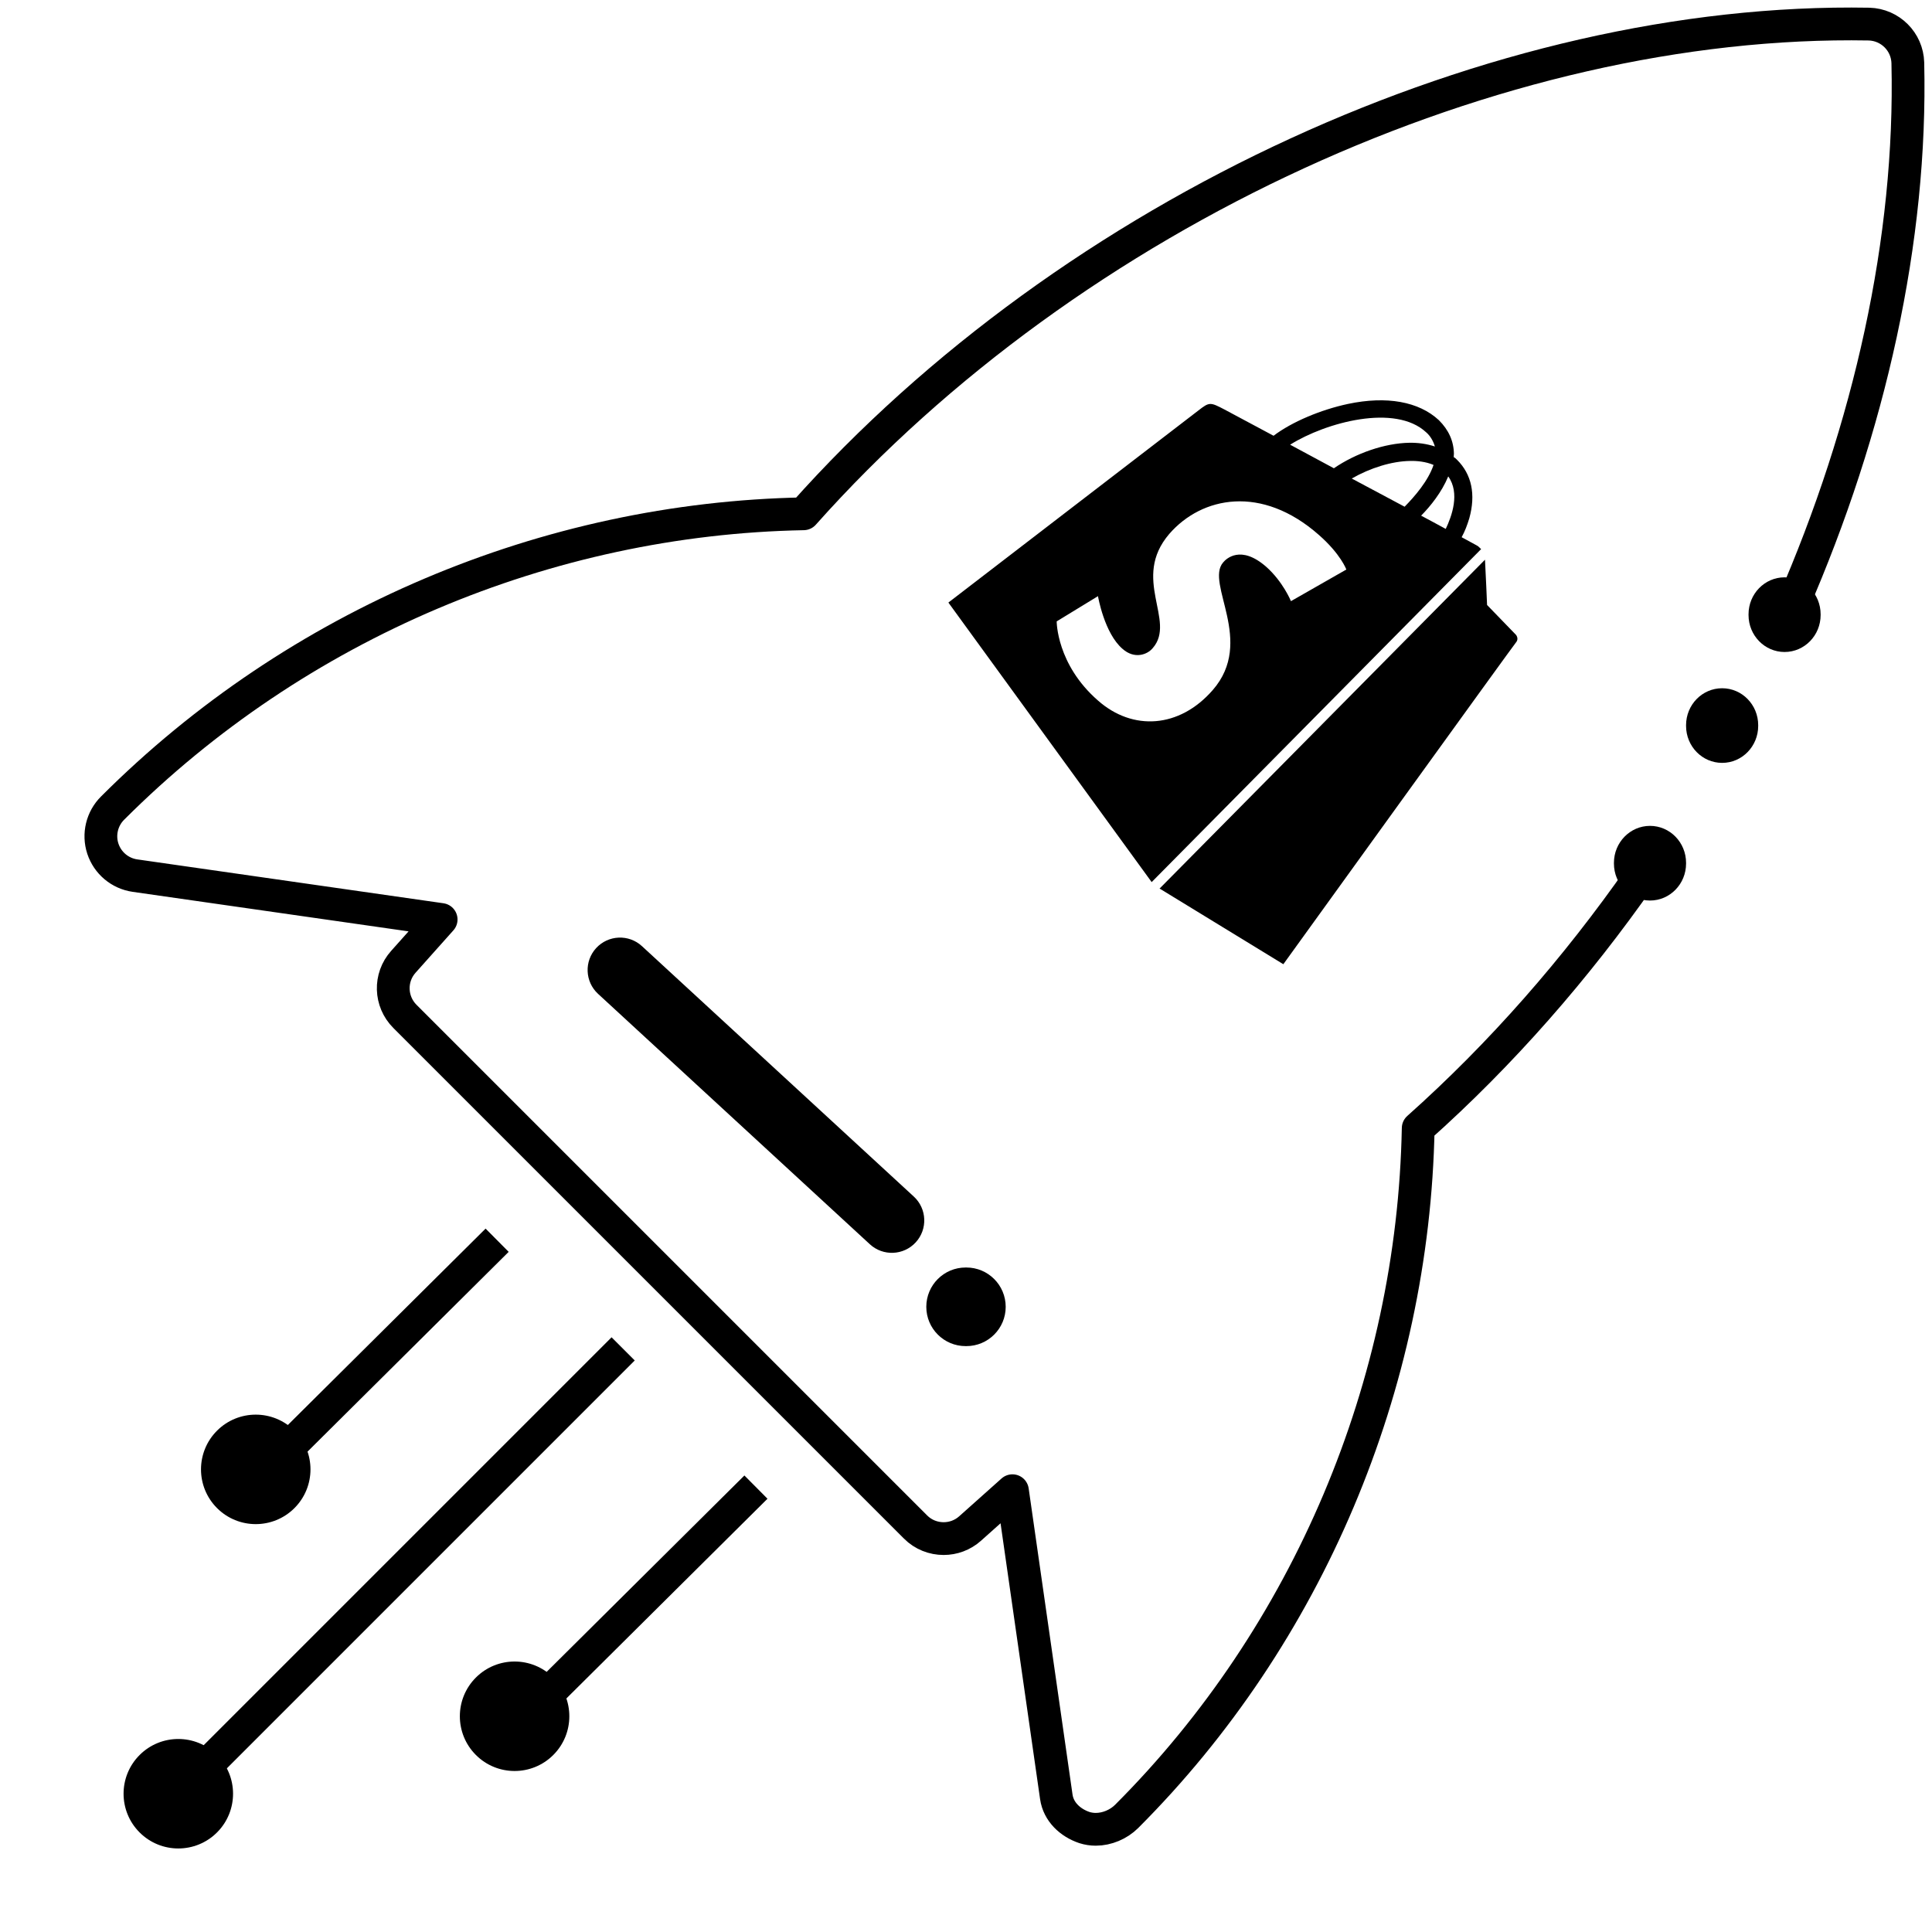
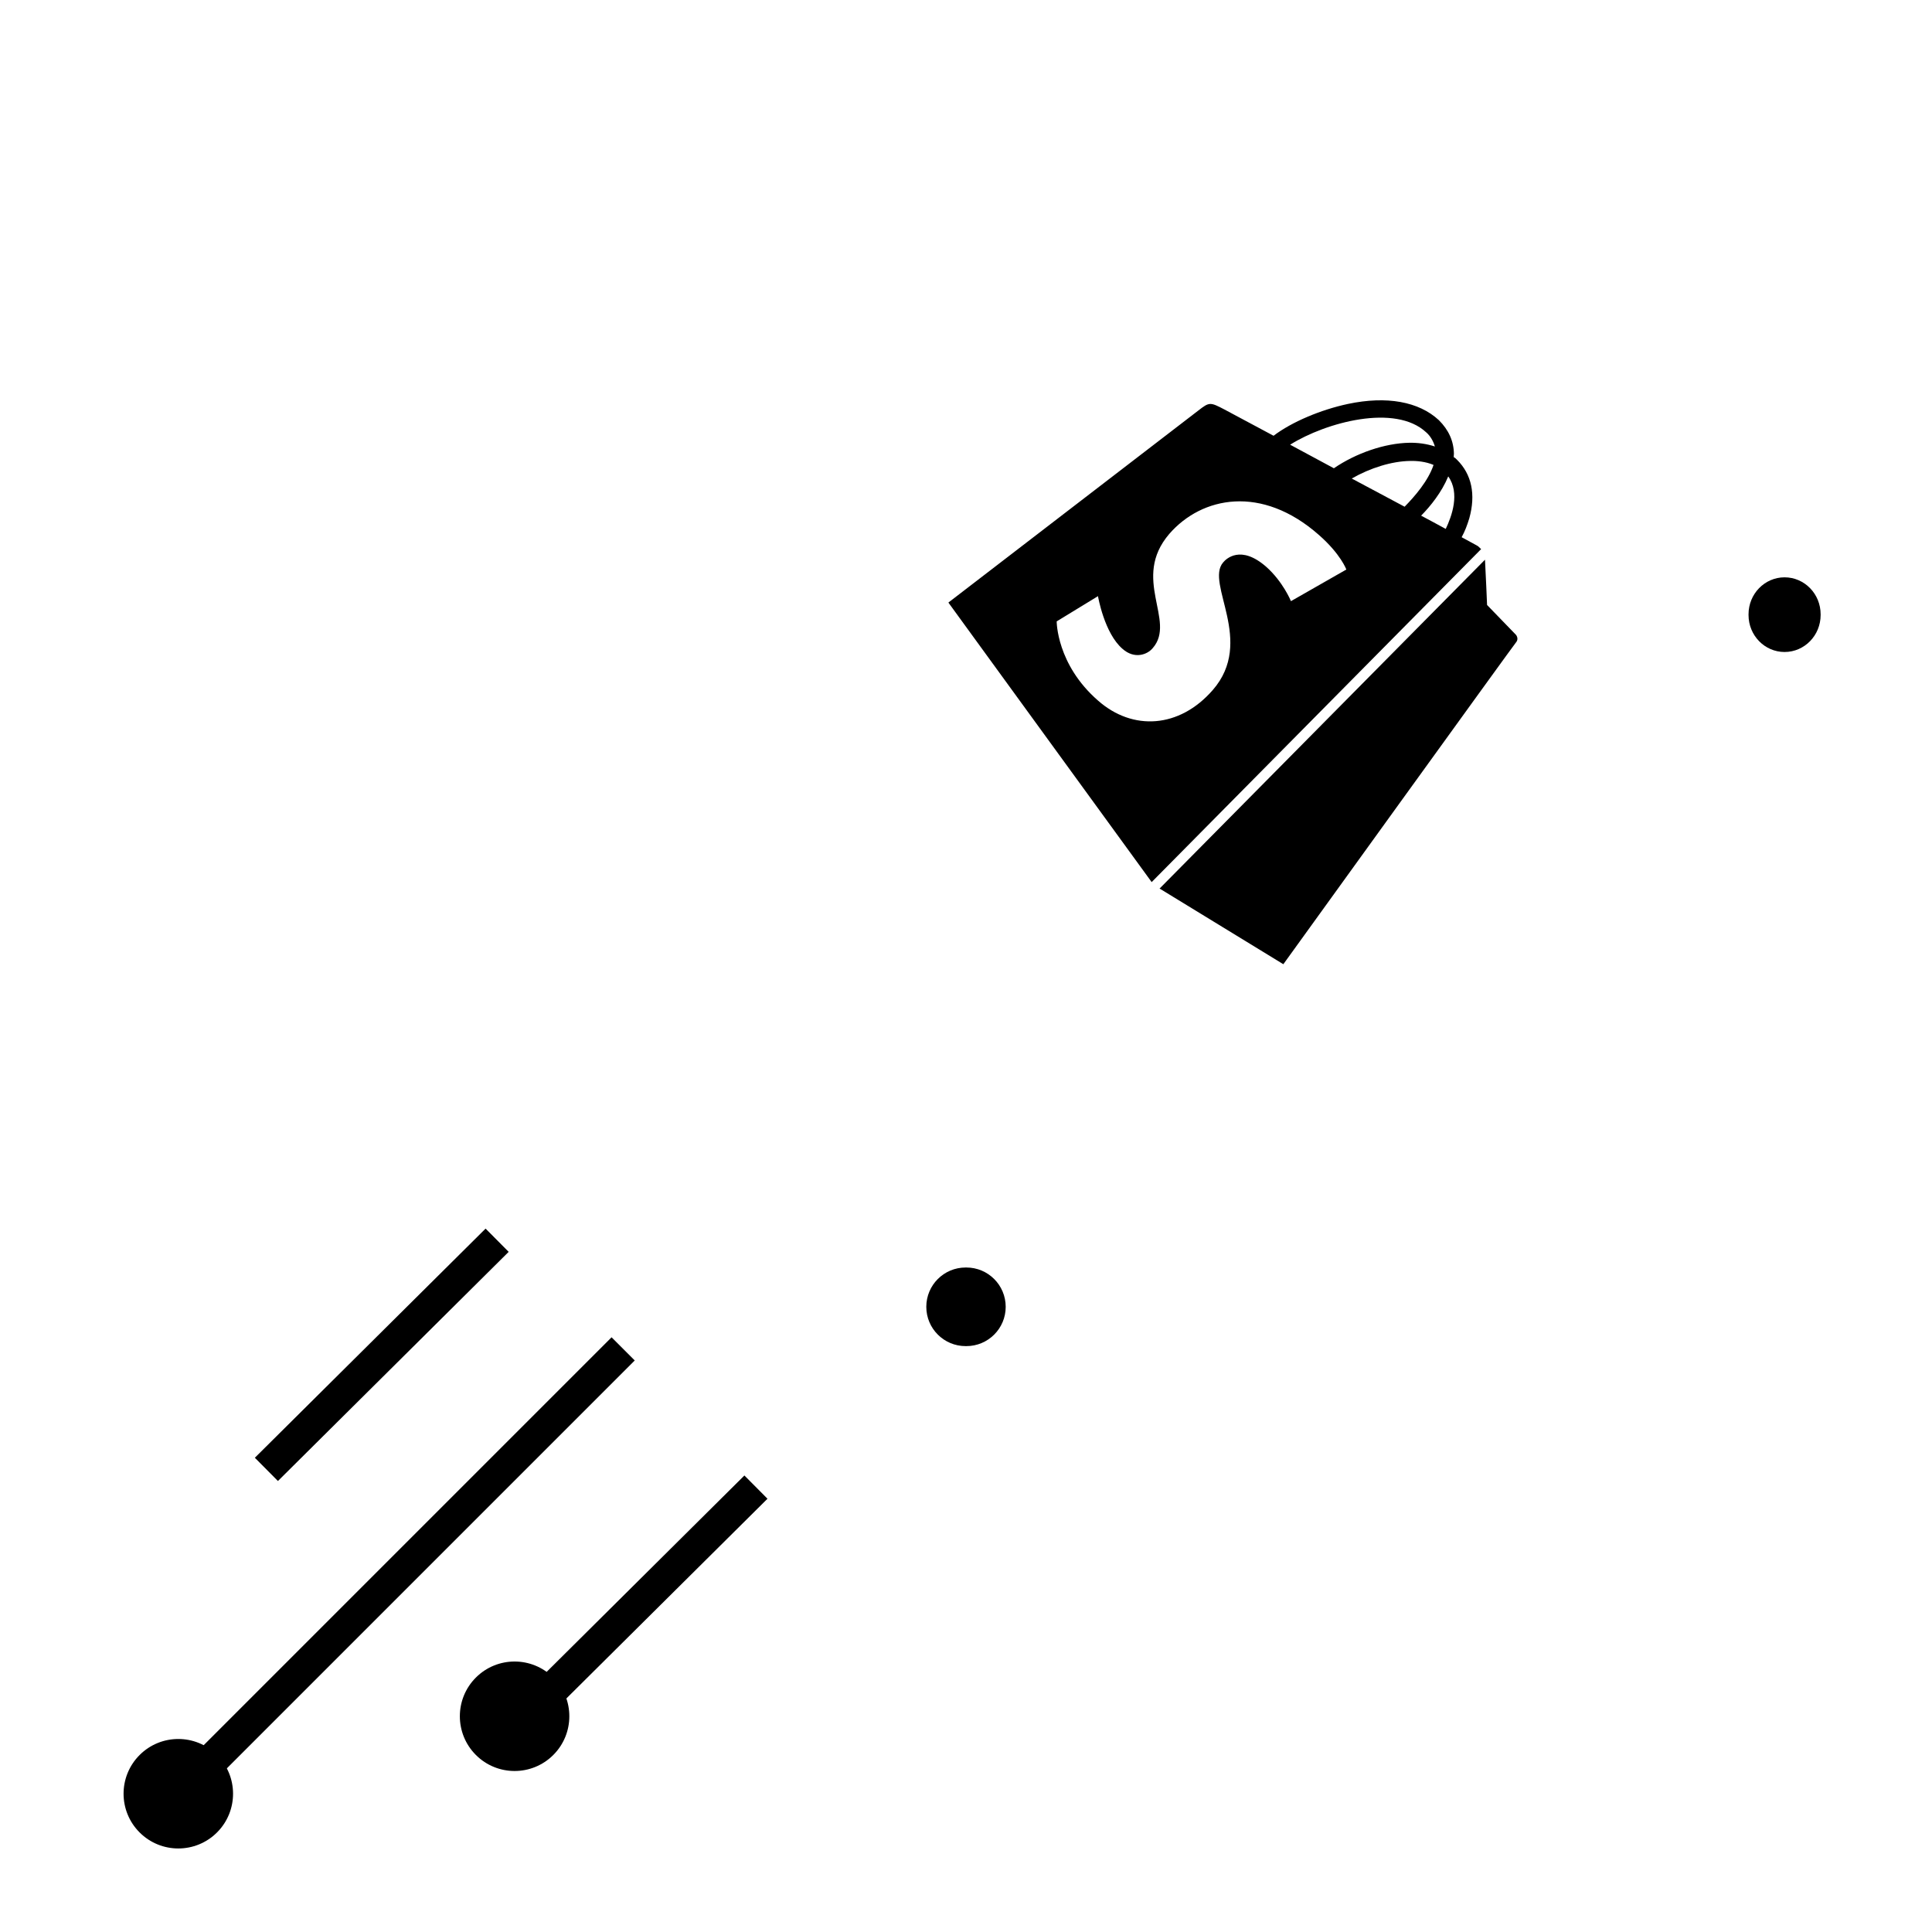
<svg xmlns="http://www.w3.org/2000/svg" width="51" height="51" viewBox="0 0 51 51" fill="none">
-   <path d="M43.32 23.114C41.606 25.569 39.627 27.829 37.437 29.781C37.309 36.559 34.53 43.159 29.738 47.951C29.528 48.159 29.224 48.289 28.926 48.289C28.824 48.289 28.723 48.274 28.626 48.243C28.251 48.117 27.941 47.828 27.884 47.433L26.726 39.351L25.608 40.349C25.409 40.527 25.16 40.615 24.91 40.615C24.64 40.615 24.371 40.513 24.168 40.309L10.689 26.83C10.295 26.436 10.276 25.805 10.647 25.39L11.645 24.272L3.562 23.114C3.168 23.057 2.841 22.783 2.715 22.403C2.591 22.026 2.692 21.608 2.975 21.329C7.835 16.47 14.434 13.691 21.213 13.563C28.306 5.596 39.511 0.46 49.337 0.636C49.897 0.651 50.347 1.101 50.362 1.659C50.471 6.318 49.361 11.289 47.312 15.986" stroke="black" stroke-width="0.865" stroke-linecap="round" stroke-linejoin="round" />
-   <path d="M24.123 31.587L16.946 24.976C16.599 24.656 16.058 24.679 15.738 25.026C15.418 25.373 15.44 25.915 15.787 26.235L22.963 32.846C23.311 33.166 23.852 33.143 24.172 32.796C24.492 32.449 24.47 31.907 24.123 31.587Z" fill="black" />
  <path d="M25.49 33.459C24.917 33.459 24.452 33.923 24.452 34.497C24.452 35.07 24.917 35.534 25.49 35.534H25.51C26.083 35.534 26.548 35.07 26.548 34.497C26.548 33.923 26.083 33.459 25.51 33.459H25.49Z" fill="black" />
  <path d="M47.108 17.211C47.634 17.211 48.06 16.774 48.06 16.235V16.216C48.06 15.677 47.634 15.24 47.108 15.24C46.583 15.24 46.157 15.677 46.157 16.216V16.235C46.157 16.774 46.583 17.211 47.108 17.211Z" fill="black" />
-   <path d="M45.46 20.138C45.986 20.138 46.412 19.701 46.412 19.163V19.143C46.412 18.604 45.986 18.168 45.46 18.168C44.934 18.168 44.508 18.604 44.508 19.143V19.163C44.508 19.701 44.934 20.138 45.46 20.138Z" fill="black" />
-   <path d="M43.556 23.772C44.082 23.772 44.508 23.335 44.508 22.796V22.777C44.508 22.238 44.082 21.801 43.556 21.801C43.031 21.801 42.604 22.238 42.604 22.777V22.796C42.604 23.335 43.031 23.772 43.556 23.772Z" fill="black" />
  <path d="M16.45 35.607L4.707 47.35" stroke="black" stroke-width="0.865" />
  <path d="M19.955 39.256L13.864 45.305" stroke="black" stroke-width="0.865" />
  <path d="M13.123 32.739L7.032 38.788" stroke="black" stroke-width="0.865" />
  <circle cx="13.584" cy="45.305" r="1.445" transform="rotate(-135 13.584 45.305)" fill="black" />
  <circle cx="4.707" cy="47.35" r="1.445" transform="rotate(-135 4.707 47.35)" fill="black" />
-   <circle cx="6.751" cy="38.788" r="1.445" transform="rotate(-135 6.751 38.788)" fill="black" />
  <path d="M38.986 14.4L38.584 14.181C38.671 14.023 38.733 13.856 38.786 13.681C38.96 13.054 38.851 12.522 38.46 12.135C38.434 12.109 38.408 12.083 38.373 12.066C38.381 12.041 38.372 12.015 38.38 11.99C38.377 11.645 38.241 11.348 37.981 11.09C37.452 10.6 36.606 10.447 35.586 10.662C34.868 10.815 34.104 11.135 33.619 11.503L32.327 10.812C31.942 10.61 31.925 10.61 31.63 10.839C31.408 11.011 25.035 15.906 25.035 15.906L30.401 23.285L39.098 14.495C39.046 14.443 39.02 14.418 38.986 14.4ZM37.078 13.376L35.683 12.632C36.162 12.356 36.736 12.174 37.224 12.168C37.401 12.163 37.637 12.185 37.842 12.273C37.703 12.691 37.346 13.104 37.078 13.376ZM37.646 11.411C37.758 11.506 37.839 11.651 37.877 11.786C37.656 11.714 37.428 11.684 37.201 11.688C36.553 11.7 35.796 11.961 35.211 12.361L34.056 11.739C35.005 11.145 36.831 10.654 37.646 11.411ZM32.287 14.848C31.808 15.401 33.135 16.926 32.015 18.214C31.131 19.23 29.896 19.297 28.987 18.495C27.888 17.539 27.894 16.403 27.894 16.403L28.984 15.737C28.984 15.737 29.149 16.716 29.634 17.13C29.945 17.405 30.286 17.286 30.432 17.105C31.057 16.386 29.852 15.276 30.866 14.094C31.727 13.103 33.307 12.792 34.813 14.119C35.393 14.627 35.54 15.034 35.54 15.034L34.078 15.869C34.078 15.869 33.868 15.352 33.418 14.956C32.752 14.378 32.368 14.748 32.287 14.848ZM37.514 13.612C37.759 13.365 38.058 12.993 38.23 12.576C38.547 13.02 38.322 13.629 38.164 13.962C38.156 13.954 37.514 13.612 37.514 13.612ZM30.6 23.449L33.877 25.453C33.877 25.453 39.985 16.986 40.034 16.937C40.066 16.887 40.064 16.82 40.02 16.76C39.985 16.726 39.255 15.97 39.255 15.97C39.255 15.97 39.219 15.103 39.2 14.775L30.608 23.458L30.6 23.449Z" fill="black" />
</svg>